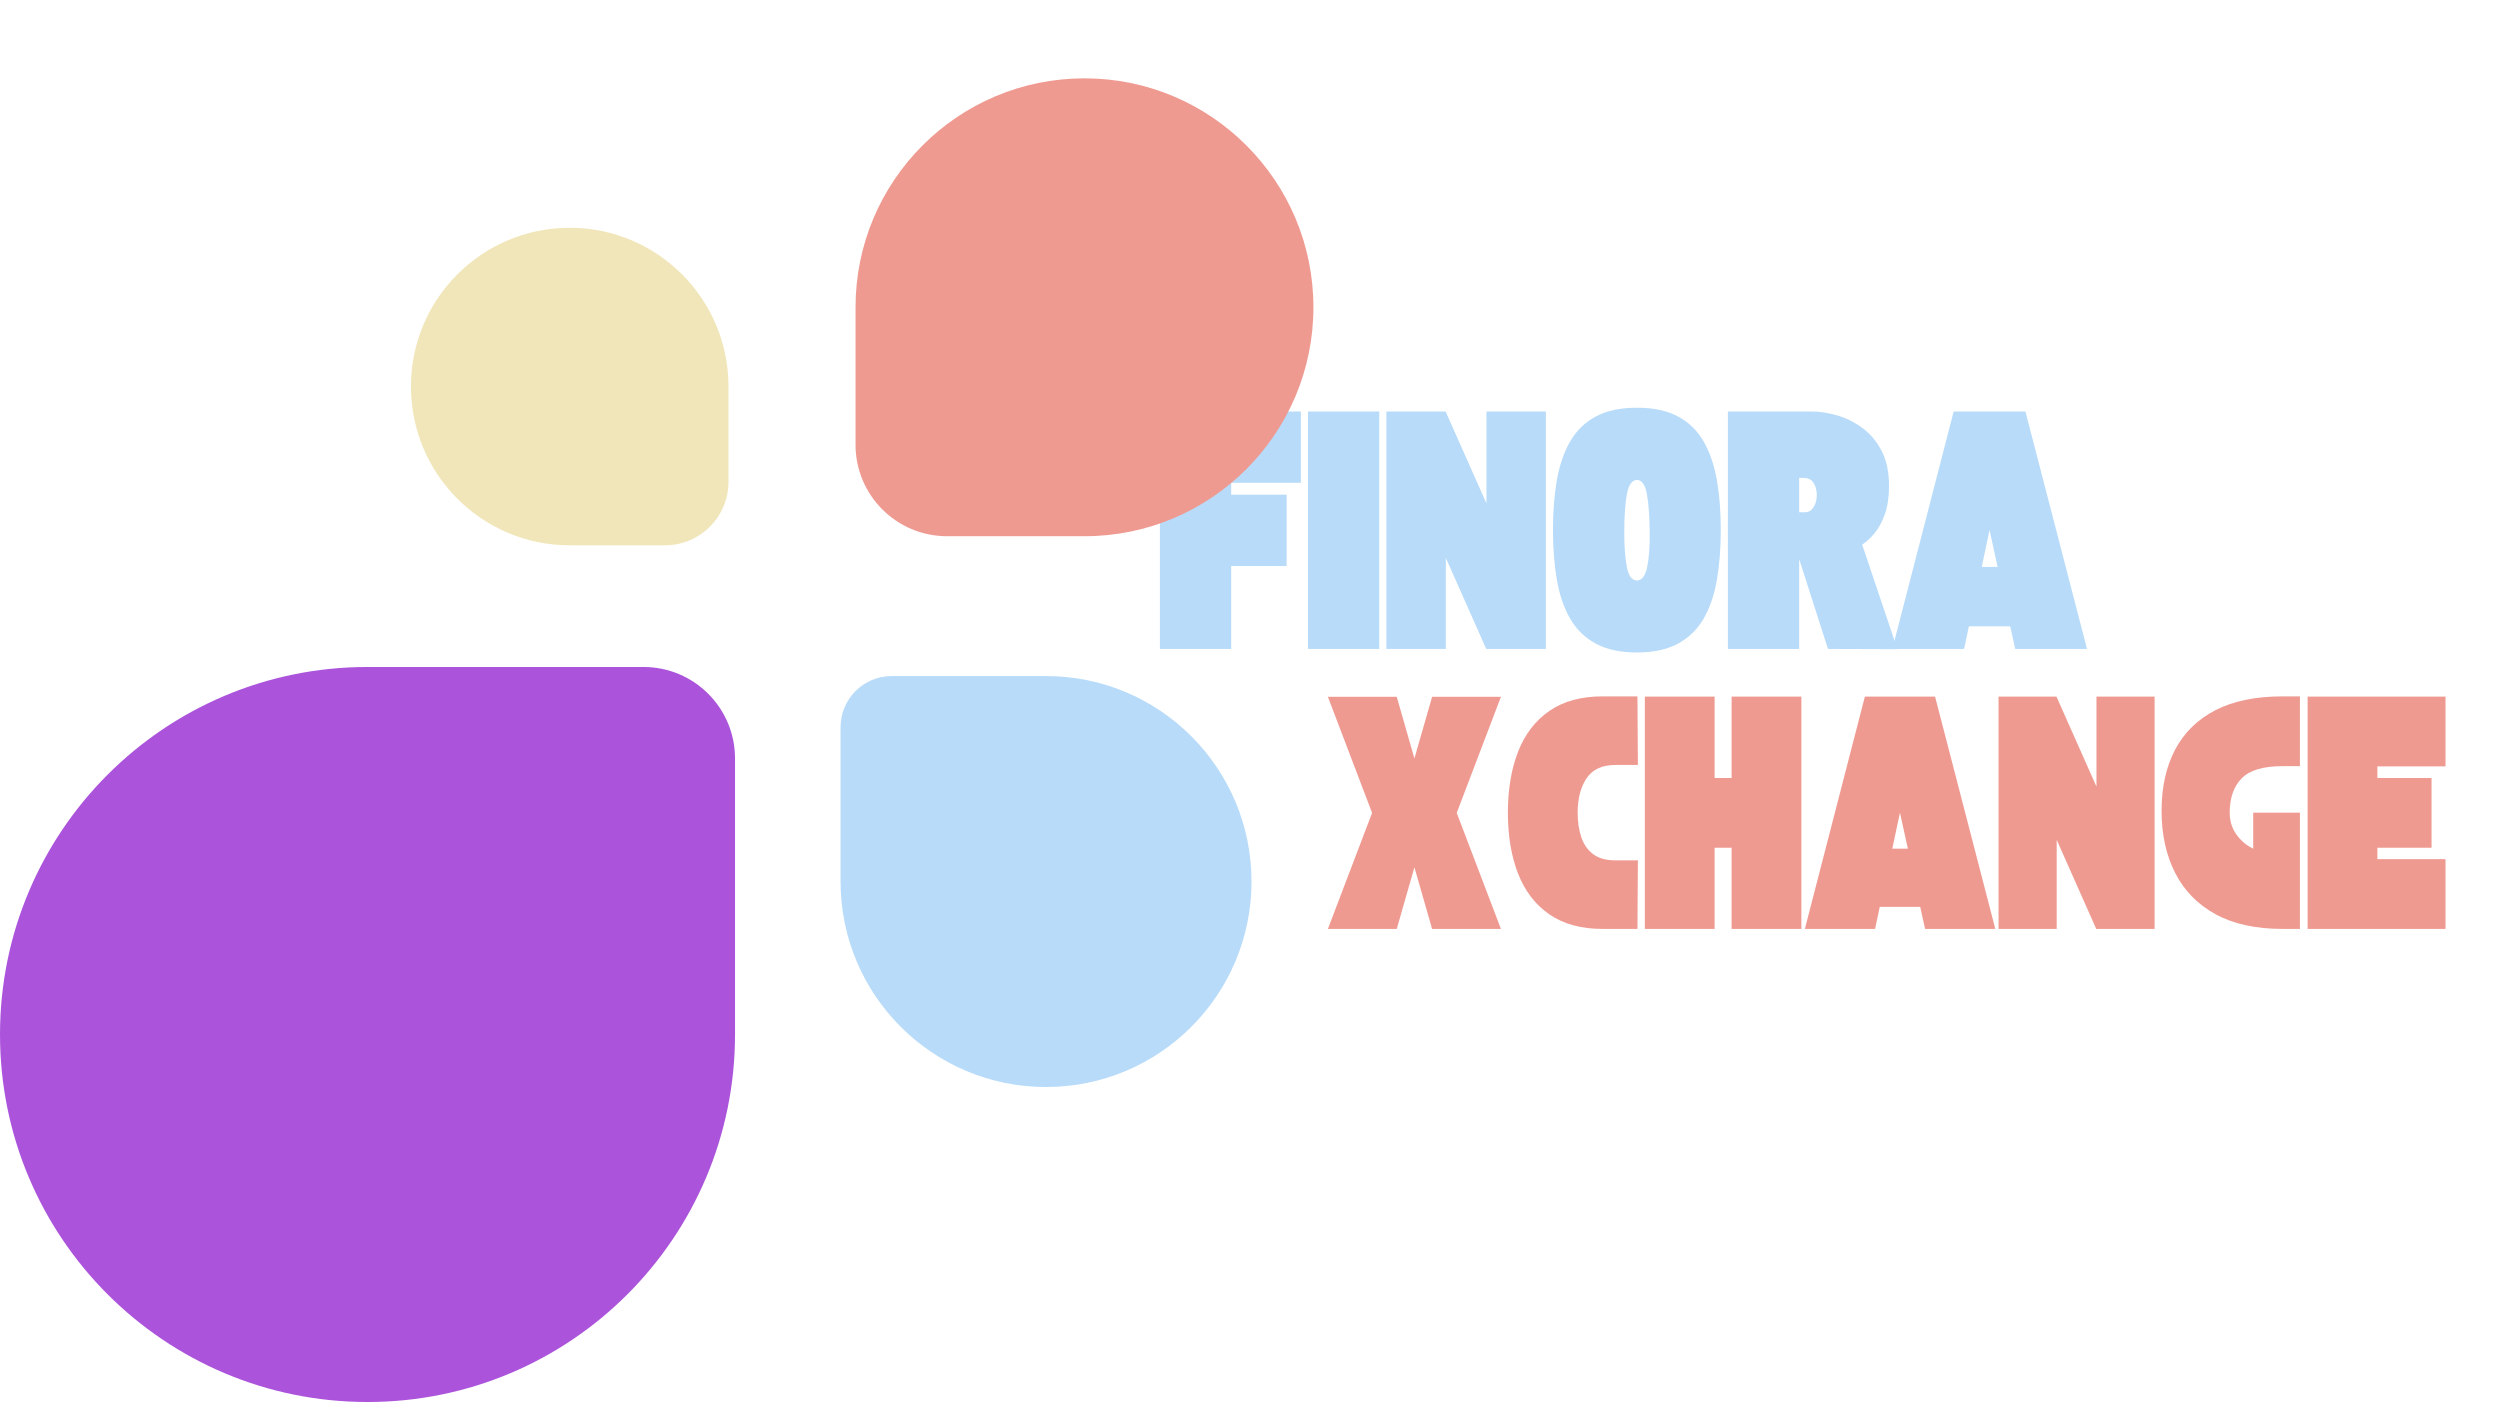
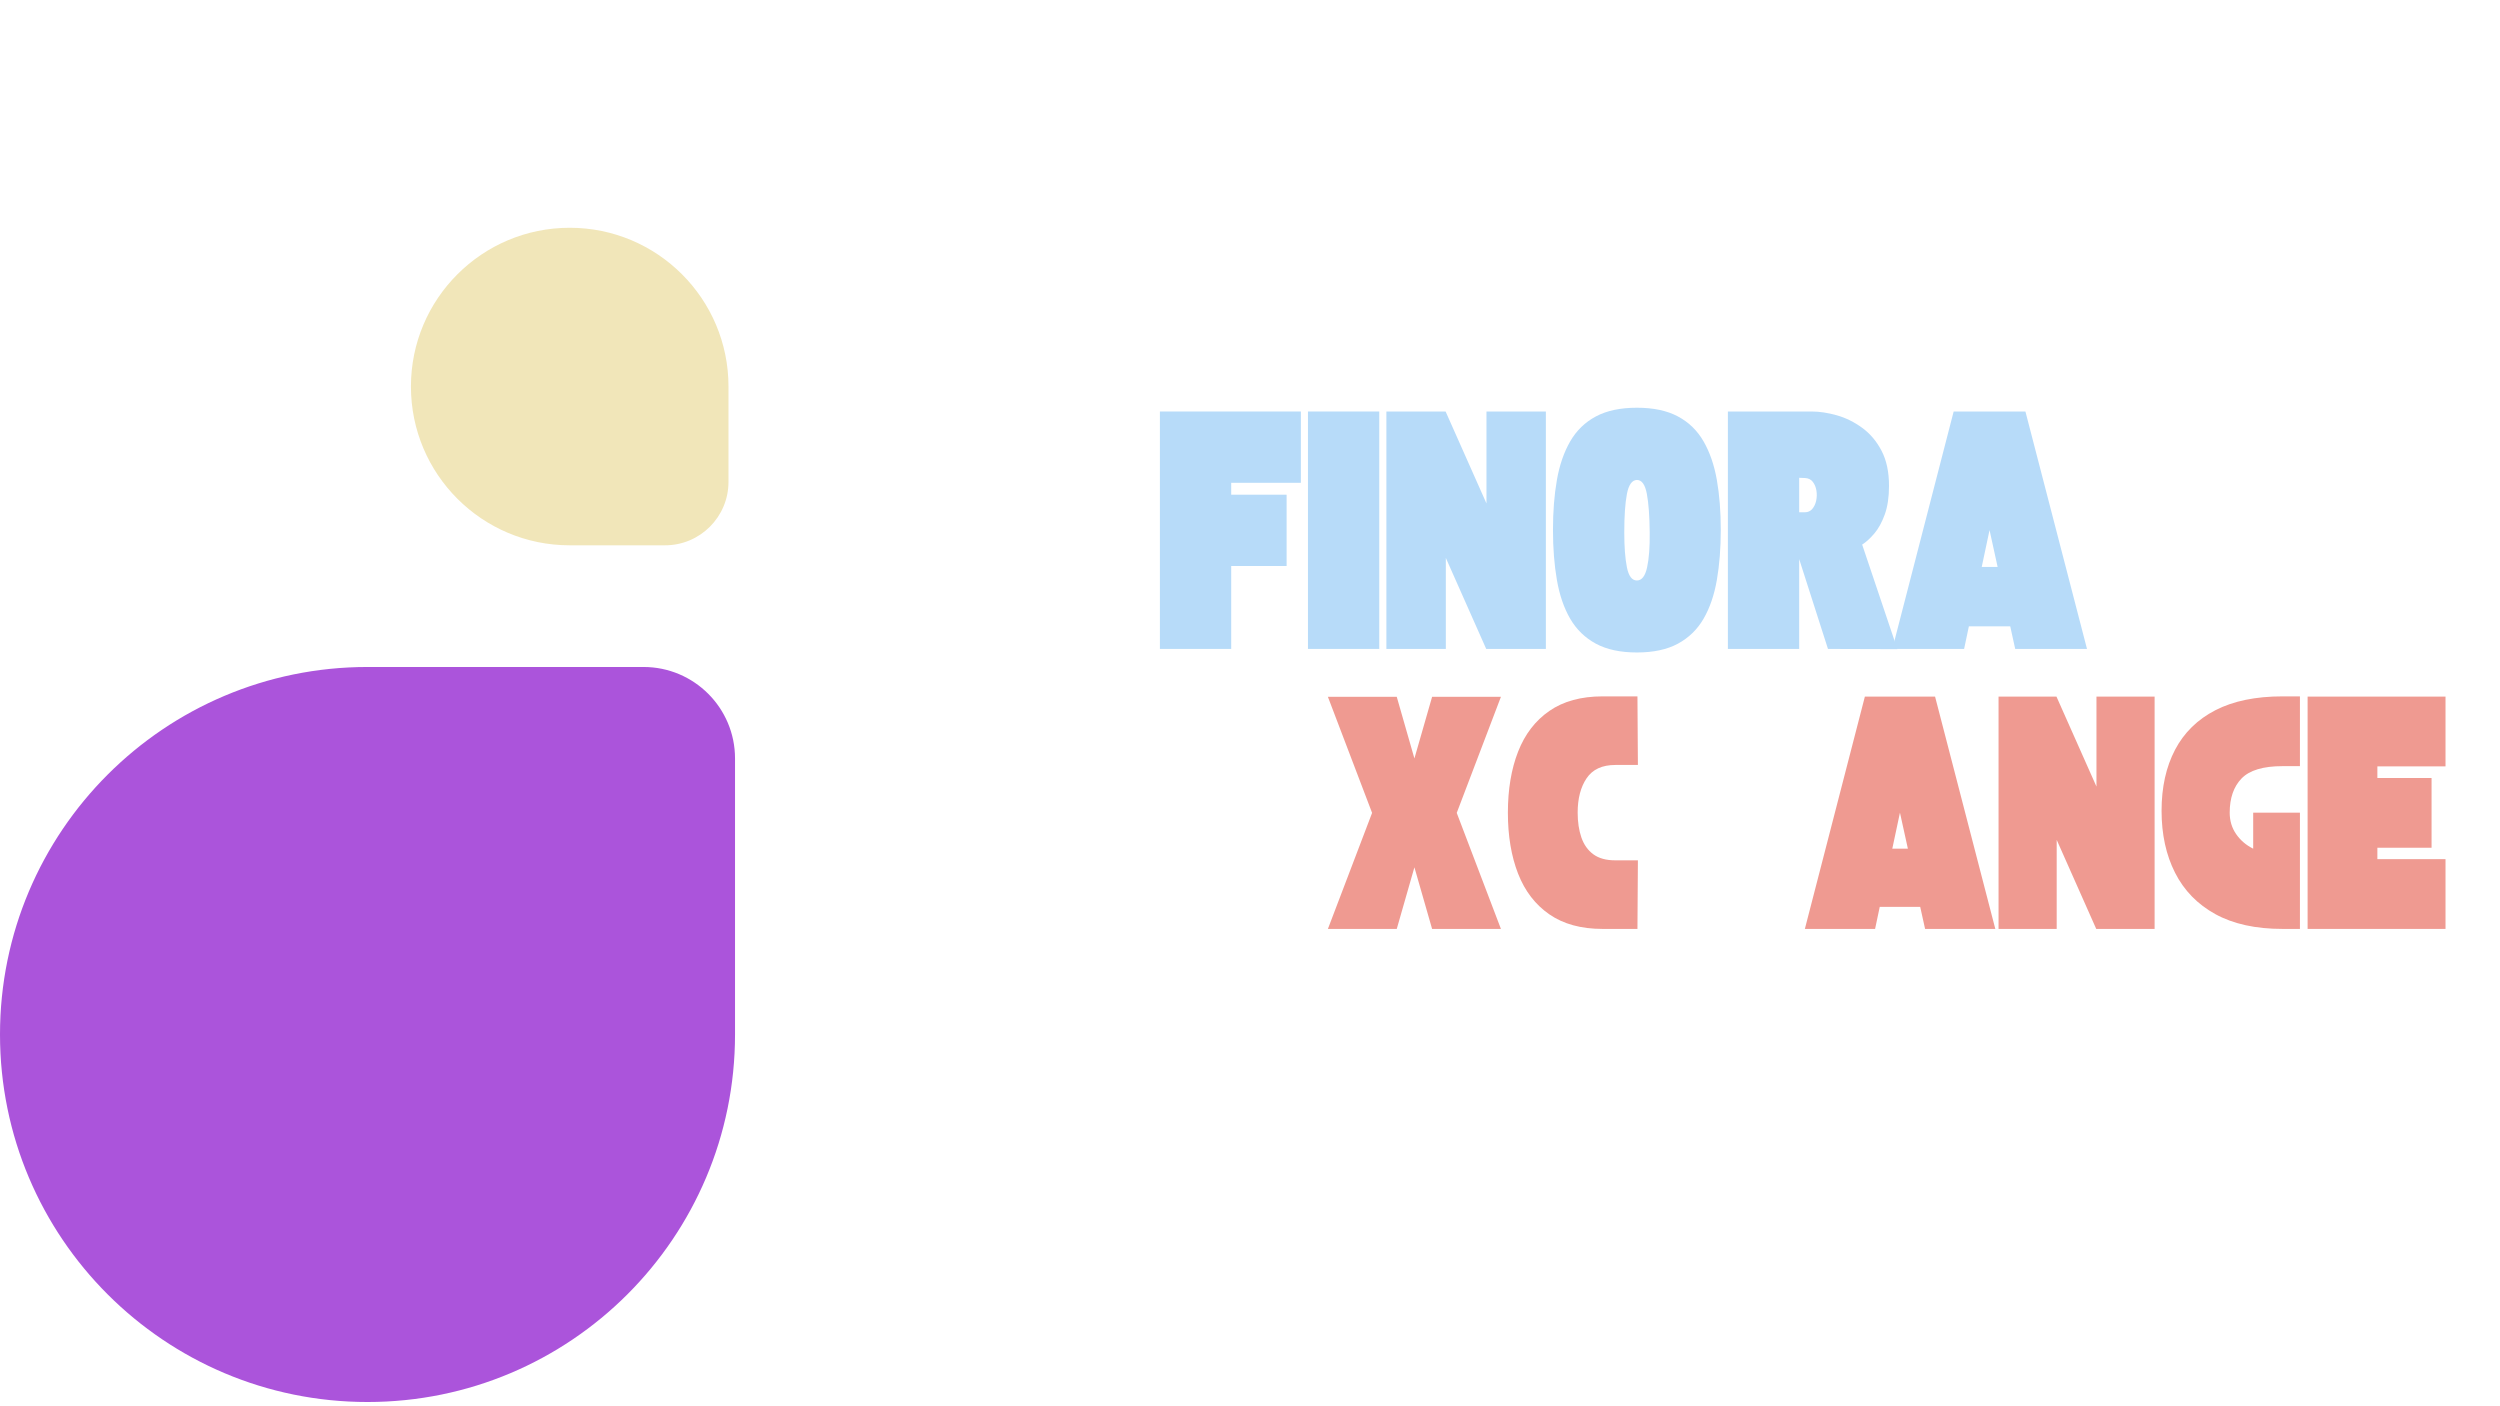
<svg xmlns="http://www.w3.org/2000/svg" width="1366" zoomAndPan="magnify" viewBox="0 0 1024.5 576" height="768" preserveAspectRatio="xMidYMid meet" version="1.0">
  <defs>
    <g />
    <clipPath id="189ad47f56">
-       <path d="M 350 32.102 L 539 32.102 L 539 220 L 350 220 Z M 350 32.102 " clip-rule="nonzero" />
-     </clipPath>
+       </clipPath>
  </defs>
  <g fill="#b7dbf9" fill-opacity="1">
    <g transform="translate(473.877, 265.93)">
      <g>
        <path d="M 1.453 -97.297 L 59.219 -97.297 L 59.219 -68.078 L 30.672 -68.078 L 30.672 -63.203 L 53.375 -63.203 L 53.375 -33.984 L 30.672 -33.984 L 30.672 0 L 1.453 0 Z M 1.453 -97.297 " />
      </g>
    </g>
  </g>
  <g fill="#b7dbf9" fill-opacity="1">
    <g transform="translate(534.55, 265.93)">
      <g>
        <path d="M 1.453 0 L 1.453 -97.297 L 30.672 -97.297 L 30.672 0 Z M 1.453 0 " />
      </g>
    </g>
  </g>
  <g fill="#b7dbf9" fill-opacity="1">
    <g transform="translate(566.688, 265.93)">
      <g>
        <path d="M 1.453 -97.297 L 25.719 -97.297 L 42.469 -59.609 L 42.469 -97.297 L 66.812 -97.297 L 66.812 0 L 42.359 0 L 25.812 -37.297 L 25.812 0 L 1.453 0 Z M 1.453 -97.297 " />
      </g>
    </g>
  </g>
  <g fill="#b7dbf9" fill-opacity="1">
    <g transform="translate(634.956, 265.93)">
      <g>
        <path d="M 35.844 1.453 C 29.094 1.453 23.492 0.254 19.047 -2.141 C 14.598 -4.547 11.086 -7.953 8.516 -12.359 C 5.953 -16.773 4.133 -22.066 3.062 -28.234 C 1.988 -34.41 1.453 -41.266 1.453 -48.797 C 1.453 -56.328 1.988 -63.145 3.062 -69.25 C 4.133 -75.352 5.953 -80.625 8.516 -85.062 C 11.086 -89.508 14.598 -92.914 19.047 -95.281 C 23.492 -97.656 29.094 -98.844 35.844 -98.844 C 42.594 -98.844 48.191 -97.656 52.641 -95.281 C 57.086 -92.914 60.594 -89.508 63.156 -85.062 C 65.719 -80.625 67.535 -75.352 68.609 -69.25 C 69.68 -63.145 70.219 -56.328 70.219 -48.797 C 70.219 -41.266 69.68 -34.41 68.609 -28.234 C 67.535 -22.066 65.719 -16.773 63.156 -12.359 C 60.594 -7.953 57.086 -4.547 52.641 -2.141 C 48.191 0.254 42.594 1.453 35.844 1.453 Z M 35.844 -69.25 C 33.832 -69.176 32.469 -67.254 31.75 -63.484 C 31.031 -59.723 30.672 -54.469 30.672 -47.719 C 30.672 -41.812 31.031 -37.055 31.75 -33.453 C 32.469 -29.848 33.832 -28.047 35.844 -28.047 C 37.852 -28.047 39.25 -29.848 40.031 -33.453 C 40.812 -37.055 41.164 -41.812 41.094 -47.719 C 41.031 -54.469 40.641 -59.742 39.922 -63.547 C 39.211 -67.348 37.852 -69.25 35.844 -69.25 Z M 35.844 -69.25 " />
      </g>
    </g>
  </g>
  <g fill="#b7dbf9" fill-opacity="1">
    <g transform="translate(706.633, 265.93)">
      <g>
        <path d="M 1.453 0 L 1.453 -97.297 L 35.75 -97.297 C 38.988 -97.297 42.441 -96.773 46.109 -95.734 C 49.773 -94.691 53.234 -92.984 56.484 -90.609 C 59.734 -88.242 62.379 -85.113 64.422 -81.219 C 66.461 -77.32 67.484 -72.52 67.484 -66.812 C 67.484 -62.195 66.898 -58.281 65.734 -55.062 C 64.566 -51.852 63.141 -49.258 61.453 -47.281 C 59.766 -45.301 58.109 -43.789 56.484 -42.75 L 70.906 0.094 L 42.469 0 L 30.672 -36.812 L 30.672 0 Z M 33.109 -70.031 L 30.672 -70.125 L 30.672 -56 L 33.016 -56 C 34.242 -56 35.25 -56.453 36.031 -57.359 C 36.812 -58.273 37.348 -59.41 37.641 -60.766 C 37.93 -62.129 37.961 -63.508 37.734 -64.906 C 37.504 -66.301 37.016 -67.484 36.266 -68.453 C 35.523 -69.43 34.473 -69.957 33.109 -70.031 Z M 33.109 -70.031 " />
      </g>
    </g>
  </g>
  <g fill="#b7dbf9" fill-opacity="1">
    <g transform="translate(775.486, 265.93)">
      <g>
        <path d="M 29.406 0 L 0 0 L 25.125 -97.297 L 54.531 -97.297 L 79.766 0 L 50.344 0 L 48.312 -9.25 L 31.359 -9.25 Z M 39.828 -48.703 L 36.625 -33.594 L 43.141 -33.594 Z M 39.828 -48.703 " />
      </g>
    </g>
  </g>
  <path fill="#ab54db" d="M 0 423.934 C 0 340.758 67.43 273.328 150.609 273.328 L 263.715 273.328 C 284.426 273.328 301.215 290.117 301.215 310.828 L 301.215 423.934 C 301.215 507.113 233.785 574.543 150.609 574.543 C 67.43 574.543 0 507.113 0 423.934 Z M 0 423.934 " fill-opacity="1" fill-rule="nonzero" />
-   <path fill="#b7dbf9" d="M 512.867 361.254 C 512.867 314.75 475.168 277.051 428.664 277.051 L 365.426 277.051 C 353.848 277.051 344.461 286.438 344.461 298.016 L 344.461 361.254 C 344.461 407.758 382.16 445.457 428.664 445.457 C 475.168 445.457 512.867 407.758 512.867 361.254 Z M 512.867 361.254 " fill-opacity="1" fill-rule="nonzero" />
  <g clip-path="url(#189ad47f56)">
    <path fill="#ef9a91" d="M 350.598 125.922 C 350.598 74.105 392.602 32.102 444.418 32.102 C 496.234 32.102 538.238 74.105 538.238 125.922 C 538.238 177.738 496.234 219.742 444.418 219.742 L 388.094 219.742 C 367.387 219.742 350.598 202.953 350.598 182.242 Z M 350.598 125.922 " fill-opacity="1" fill-rule="nonzero" />
  </g>
  <path fill="#f1e6b9" d="M 298.535 158.402 C 298.535 122.469 269.402 93.34 233.469 93.34 C 197.535 93.34 168.402 122.469 168.402 158.402 C 168.402 194.336 197.535 223.469 233.469 223.469 L 272.527 223.469 C 286.891 223.469 298.535 211.824 298.535 197.461 Z M 298.535 158.402 " fill-opacity="1" fill-rule="nonzero" />
  <g fill="#ef9a91" fill-opacity="1">
    <g transform="translate(542.751, 380.671)">
      <g>
        <path d="M 1.422 -95.109 L 29.641 -95.109 L 36.875 -69.859 L 44.125 -95.109 L 72.328 -95.109 L 54.219 -47.547 L 72.328 0 L 44.125 0 L 36.875 -25.25 L 29.641 0 L 1.422 0 L 19.531 -47.547 Z M 1.422 -95.109 " />
      </g>
    </g>
  </g>
  <g fill="#ef9a91" fill-opacity="1">
    <g transform="translate(616.51, 380.671)">
      <g>
        <path d="M 1.422 -47.641 C 1.422 -57.172 2.816 -65.508 5.609 -72.656 C 8.41 -79.812 12.688 -85.375 18.438 -89.344 C 24.188 -93.312 31.445 -95.297 40.219 -95.297 L 54.516 -95.297 L 54.703 -67.188 C 52.922 -67.188 51.25 -67.188 49.688 -67.188 C 48.133 -67.188 46.723 -67.188 45.453 -67.188 C 40.055 -67.188 36.133 -65.375 33.688 -61.75 C 31.238 -58.133 30.016 -53.43 30.016 -47.641 C 30.016 -43.836 30.52 -40.457 31.531 -37.5 C 32.551 -34.539 34.188 -32.234 36.438 -30.578 C 38.695 -28.93 41.672 -28.109 45.359 -28.109 C 47.016 -28.109 48.648 -28.109 50.266 -28.109 C 51.891 -28.109 53.367 -28.109 54.703 -28.109 L 54.516 0 L 40.219 0 C 31.445 0 24.188 -1.984 18.438 -5.953 C 12.688 -9.922 8.41 -15.477 5.609 -22.625 C 2.816 -29.781 1.422 -38.117 1.422 -47.641 Z M 1.422 -47.641 " />
      </g>
    </g>
  </g>
  <g fill="#ef9a91" fill-opacity="1">
    <g transform="translate(672.639, 380.671)">
      <g>
-         <path d="M 1.422 -95.203 L 30.016 -95.203 L 30.016 -61.844 L 36.969 -61.844 L 36.969 -95.203 L 65.562 -95.203 L 65.562 0 L 36.969 0 L 36.969 -33.266 L 30.016 -33.266 L 30.016 0 L 1.422 0 Z M 1.422 -95.203 " />
-       </g>
+         </g>
    </g>
  </g>
  <g fill="#ef9a91" fill-opacity="1">
    <g transform="translate(739.632, 380.671)">
      <g>
        <path d="M 28.781 0 L 0 0 L 24.594 -95.203 L 53.359 -95.203 L 78.047 0 L 49.266 0 L 47.266 -9.047 L 30.688 -9.047 Z M 38.969 -47.641 L 35.828 -32.875 L 42.219 -32.875 Z M 38.969 -47.641 " />
      </g>
    </g>
  </g>
  <g fill="#ef9a91" fill-opacity="1">
    <g transform="translate(817.584, 380.671)">
      <g>
        <path d="M 1.422 -95.203 L 25.156 -95.203 L 41.547 -58.328 L 41.547 -95.203 L 65.375 -95.203 L 65.375 0 L 41.453 0 L 25.25 -36.5 L 25.25 0 L 1.422 0 Z M 1.422 -95.203 " />
      </g>
    </g>
  </g>
  <g fill="#ef9a91" fill-opacity="1">
    <g transform="translate(884.387, 380.671)">
      <g>
        <path d="M 1.422 -48.406 C 1.422 -58.062 3.266 -66.398 6.953 -73.422 C 10.641 -80.441 16.148 -85.844 23.484 -89.625 C 30.828 -93.406 39.992 -95.297 50.984 -95.297 L 58.125 -95.297 L 58.125 -66.703 L 50.984 -66.703 C 43.047 -66.703 37.453 -65.02 34.203 -61.656 C 30.961 -58.289 29.344 -53.617 29.344 -47.641 C 29.344 -44.336 30.219 -41.414 31.969 -38.875 C 33.719 -36.332 36.051 -34.332 38.969 -32.875 L 38.969 -47.641 L 58.125 -47.641 L 58.125 0 L 50.984 0 C 39.992 0 30.828 -2.016 23.484 -6.047 C 16.148 -10.086 10.641 -15.742 6.953 -23.016 C 3.266 -30.285 1.422 -38.75 1.422 -48.406 Z M 1.422 -48.406 " />
      </g>
    </g>
  </g>
  <g fill="#ef9a91" fill-opacity="1">
    <g transform="translate(944.233, 380.671)">
      <g>
        <path d="M 57.938 0 L 1.422 0 L 1.422 -95.203 L 57.938 -95.203 L 57.938 -66.609 L 30.016 -66.609 L 30.016 -61.844 L 52.219 -61.844 L 52.219 -33.266 L 30.016 -33.266 L 30.016 -28.594 L 57.938 -28.594 Z M 57.938 0 " />
      </g>
    </g>
  </g>
</svg>